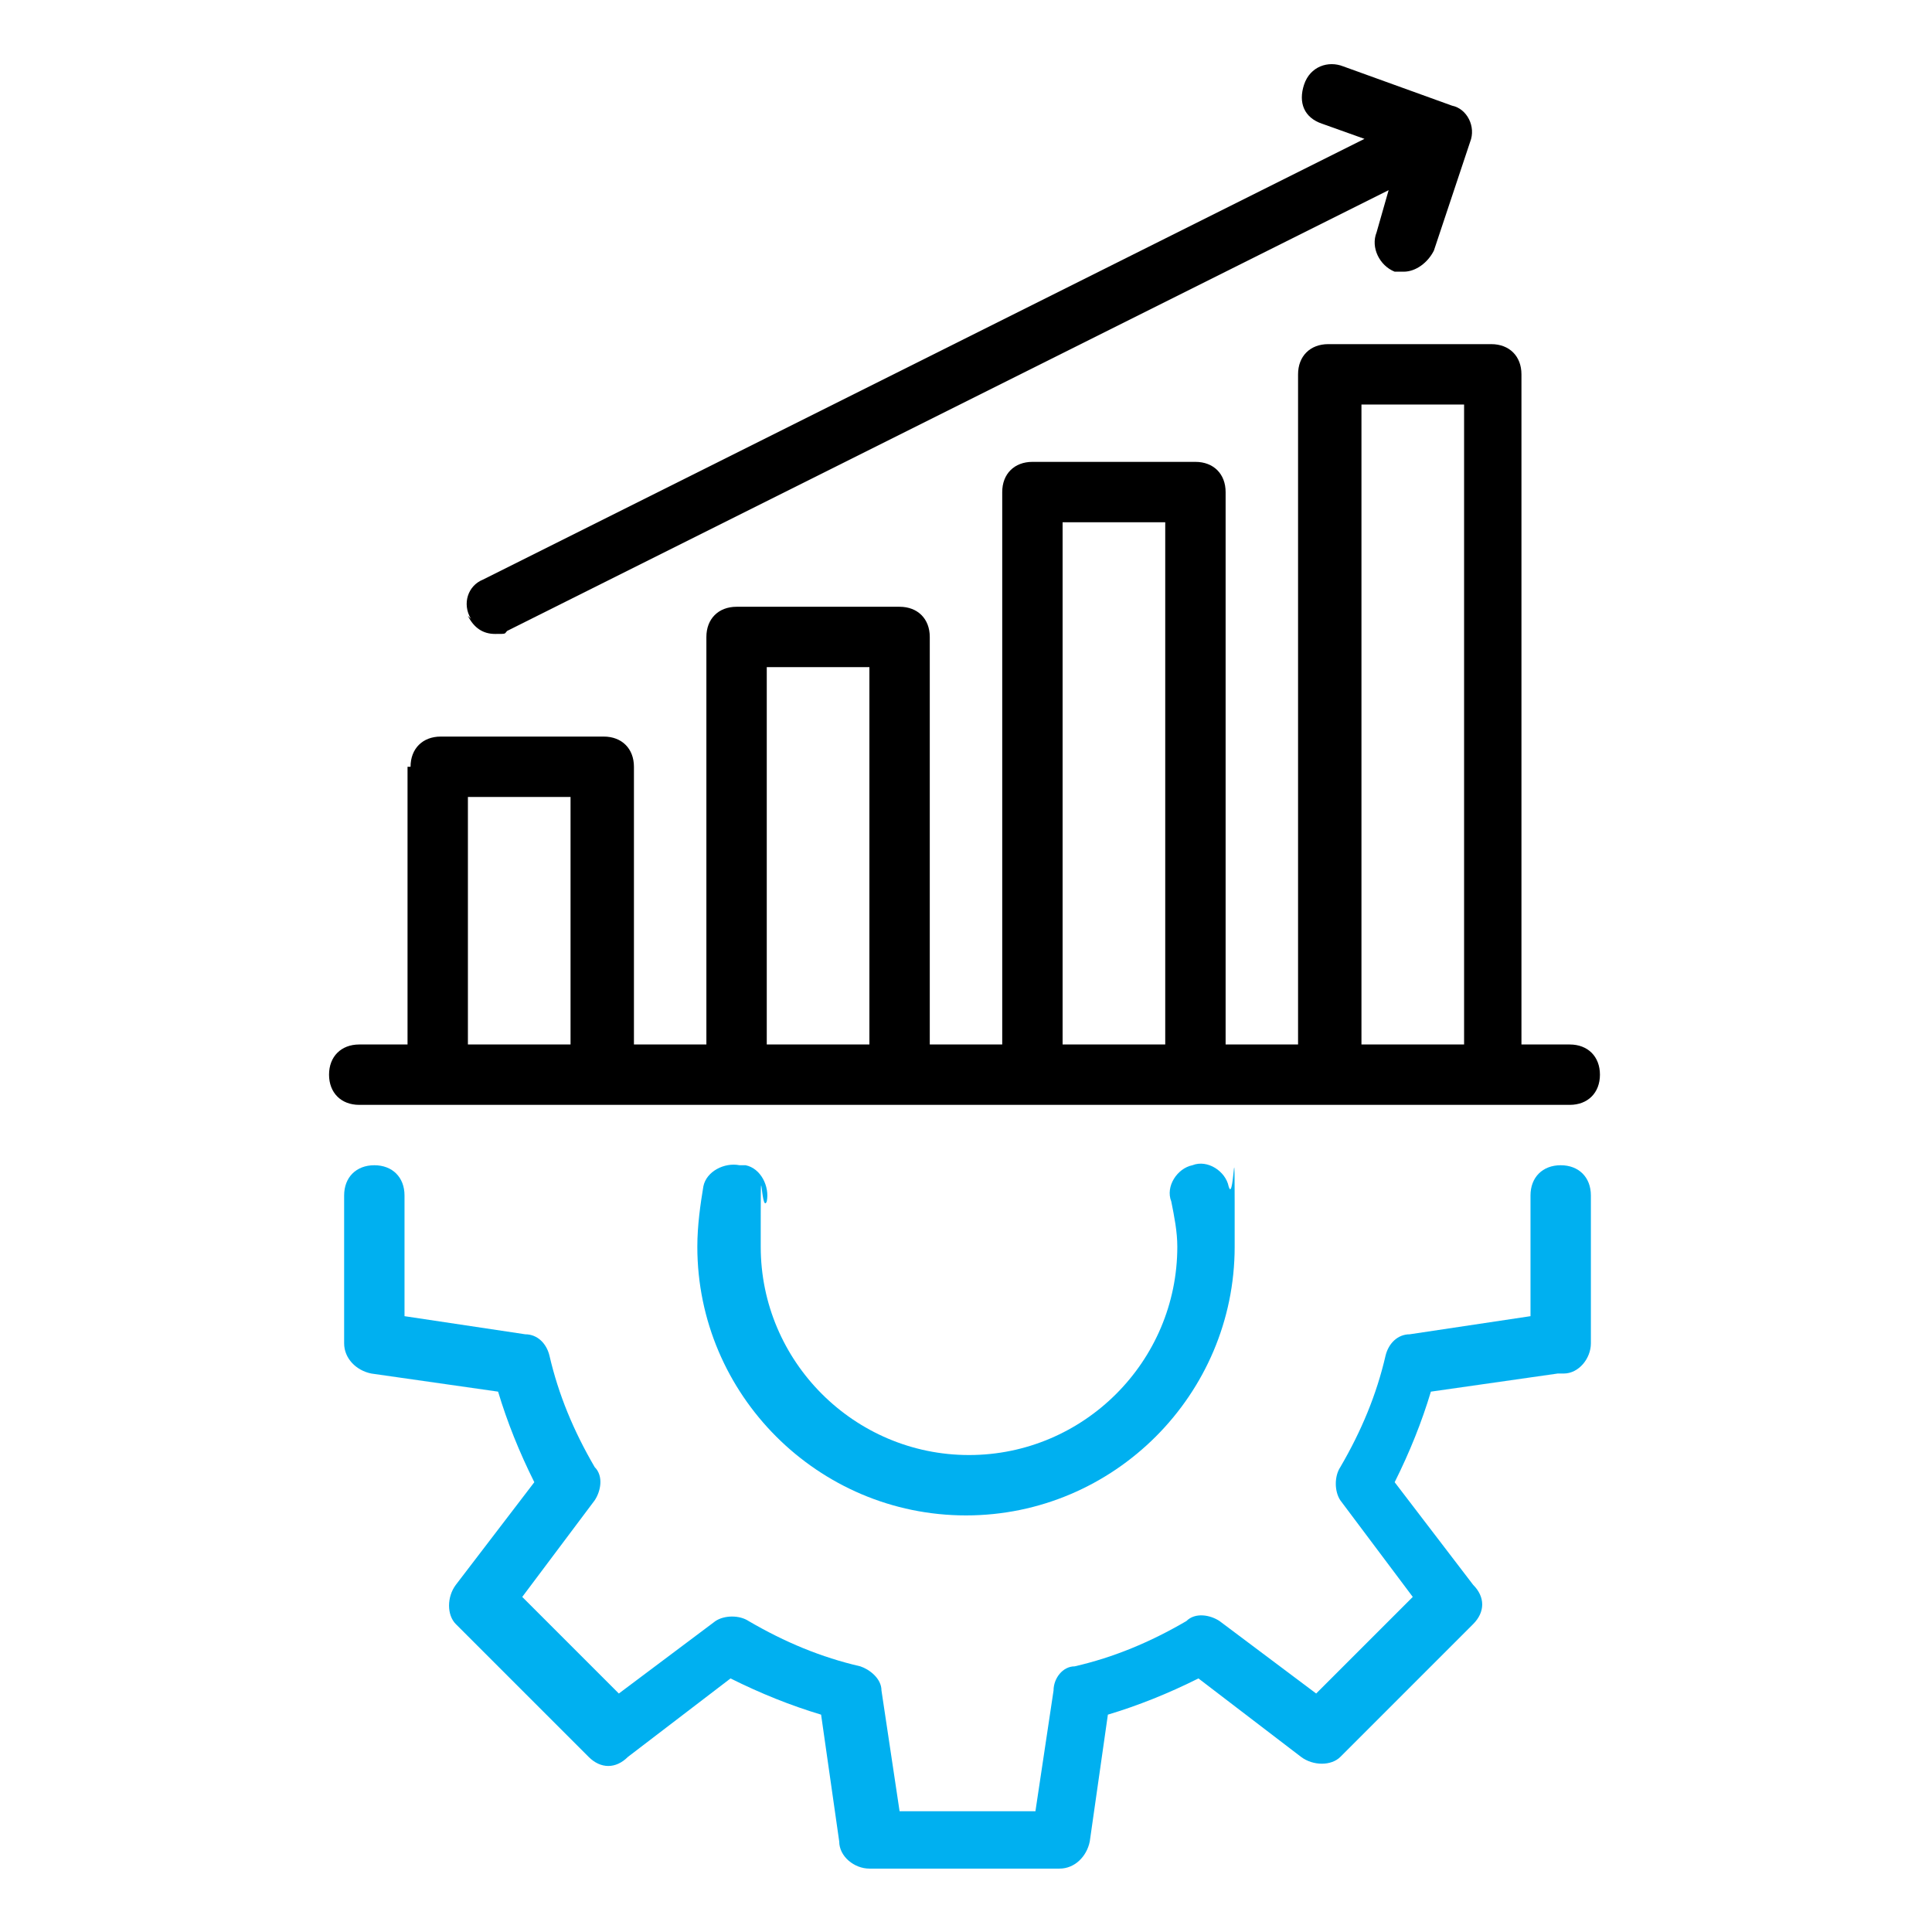
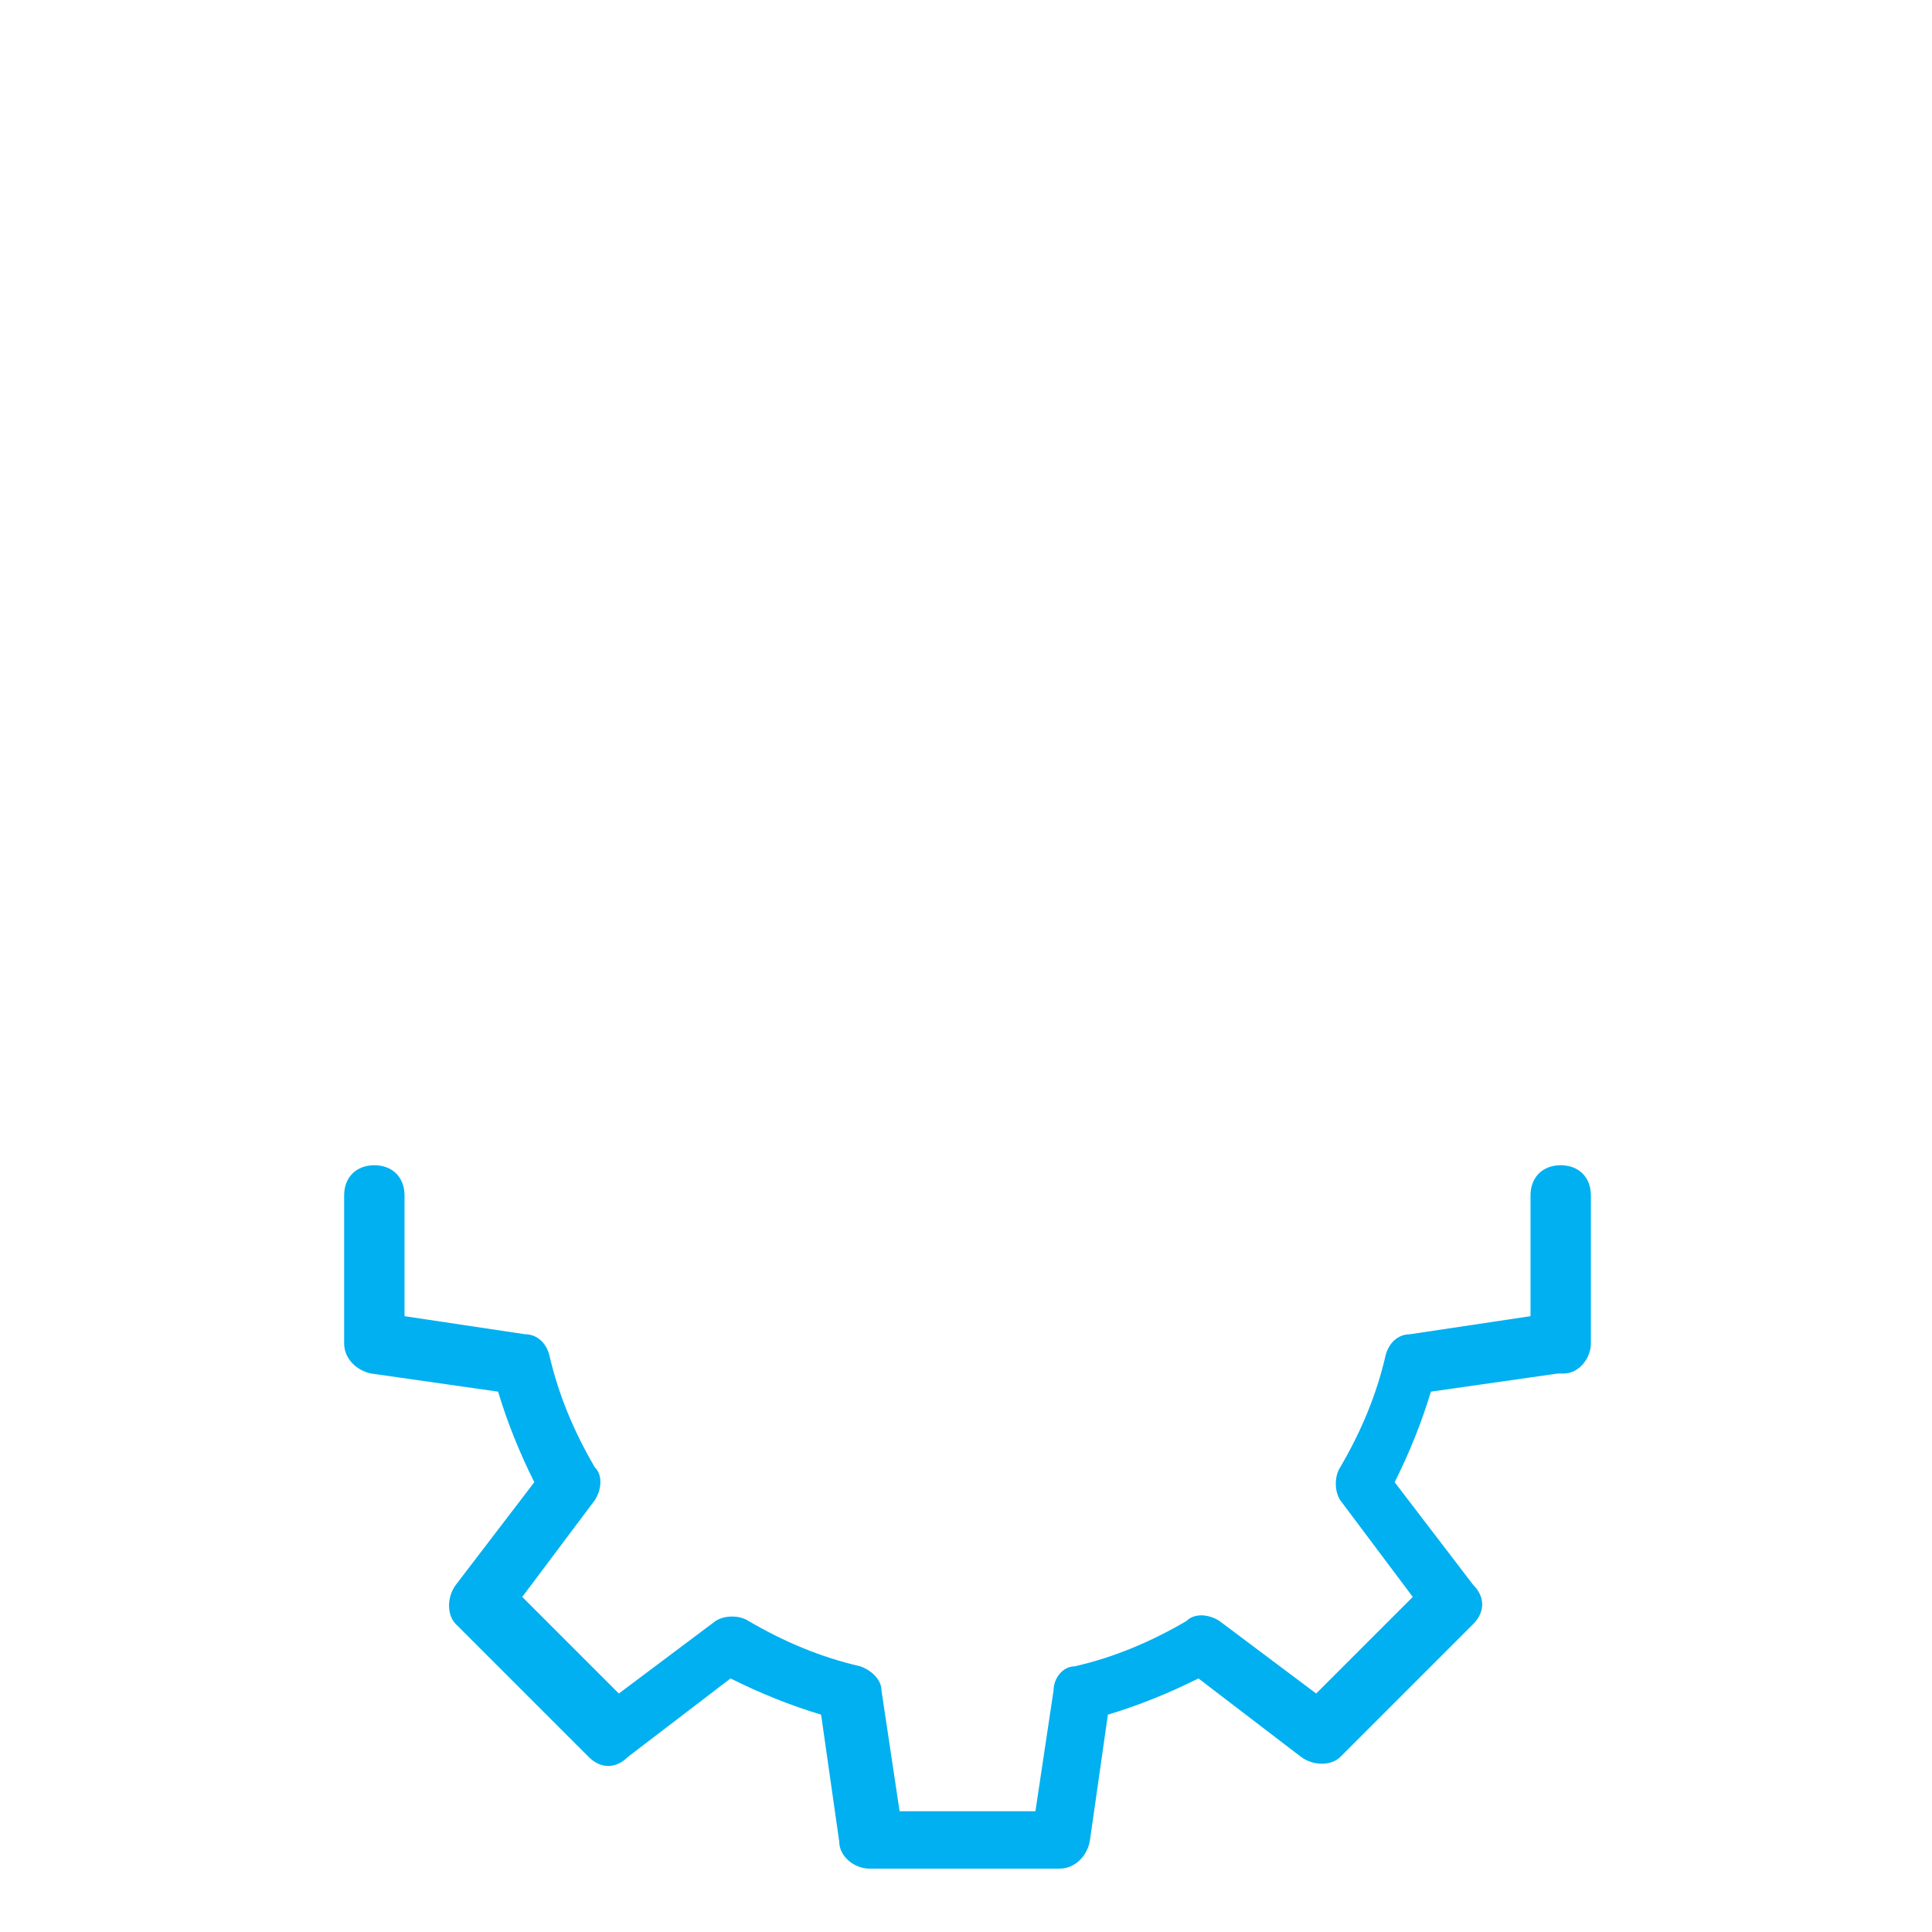
<svg xmlns="http://www.w3.org/2000/svg" id="Layer_1" version="1.1" viewBox="0 0 64 64">
  <defs>
    <style>
      .st0 {
        fill: #00b0f0;
      }
    </style>
  </defs>
  <path class="st0" d="M51.8,45.5c.5,0,.9-.5.9-1v-4.9c0-.6-.4-1-1-1s-1,.4-1,1v4l-4,.6c-.4,0-.7.3-.8.7-.3,1.3-.8,2.5-1.5,3.7-.2.3-.2.8,0,1.1l2.4,3.2-3.2,3.2-3.2-2.4c-.3-.2-.8-.3-1.1,0-1.2.7-2.4,1.2-3.7,1.5-.4,0-.7.4-.7.8l-.6,4h-4.5l-.6-4c0-.4-.4-.7-.7-.8-1.3-.3-2.5-.8-3.7-1.5-.3-.2-.8-.2-1.1,0l-3.2,2.4-3.2-3.2,2.4-3.2c.2-.3.3-.8,0-1.1-.7-1.2-1.2-2.4-1.5-3.7-.1-.4-.4-.7-.8-.7l-4-.6v-4c0-.6-.4-1-1-1s-1,.4-1,1v4.9c0,.5.4.9.9,1l4.2.6c.3,1,.7,2,1.2,3l-2.6,3.4c-.3.4-.3,1,0,1.3l4.4,4.4c.4.4.9.4,1.3,0l3.4-2.6c1,.5,2,.9,3,1.2l.6,4.2c0,.5.5.9,1,.9h6.3c.5,0,.9-.4,1-.9l.6-4.2c1-.3,2-.7,3-1.2l3.4,2.6c.4.3,1,.3,1.3,0l4.4-4.4c.4-.4.4-.9,0-1.3l-2.6-3.4c.5-1,.9-2,1.2-3l4.2-.6h0Z" />
-   <path class="st0" d="M24.5,38.6c-.5-.1-1.1.2-1.2.7-.1.6-.2,1.3-.2,2,0,4.9,4,8.9,8.9,8.9s8.9-4,8.9-8.9,0-1.3-.2-2c-.1-.5-.7-.9-1.2-.7-.5.1-.9.7-.7,1.2.1.5.2,1,.2,1.5,0,3.8-3.1,6.9-6.9,6.9s-6.9-3.1-6.9-6.9,0-1,.2-1.5c.1-.5-.2-1.1-.7-1.2h0Z" />
-   <path d="M13.5,25.4v9.2h-1.6c-.6,0-1,.4-1,1s.4,1,1,1h40.1c.6,0,1-.4,1-1s-.4-1-1-1h-1.6V12.4c0-.6-.4-1-1-1h-5.4c-.6,0-1,.4-1,1v22.2h-2.4v-18.3c0-.6-.4-1-1-1h-5.4c-.6,0-1,.4-1,1v18.3h-2.4v-13.5c0-.6-.4-1-1-1h-5.4c-.6,0-1,.4-1,1v13.5h-2.4v-9.2c0-.6-.4-1-1-1h-5.4c-.6,0-1,.4-1,1h0ZM45.1,13.4h3.4v21.2h-3.4V13.4ZM35.2,17.3h3.4v17.3h-3.4v-17.3ZM25.4,22.1h3.4v12.5h-3.4v-12.5ZM15.5,26.4h3.4v8.2h-3.4v-8.2Z" />
-   <path d="M15.5,20.4c.2.4.5.6.9.6s.3,0,.4-.1l29.2-14.6-.4,1.4c-.2.5.1,1.1.6,1.3.1,0,.2,0,.3,0,.4,0,.8-.3,1-.7l1.2-3.6c.2-.5-.1-1.1-.6-1.2l-3.6-1.3c-.5-.2-1.1,0-1.3.6s0,1.1.6,1.3l1.4.5-29.2,14.6c-.5.2-.7.8-.4,1.3h0Z" />
</svg>